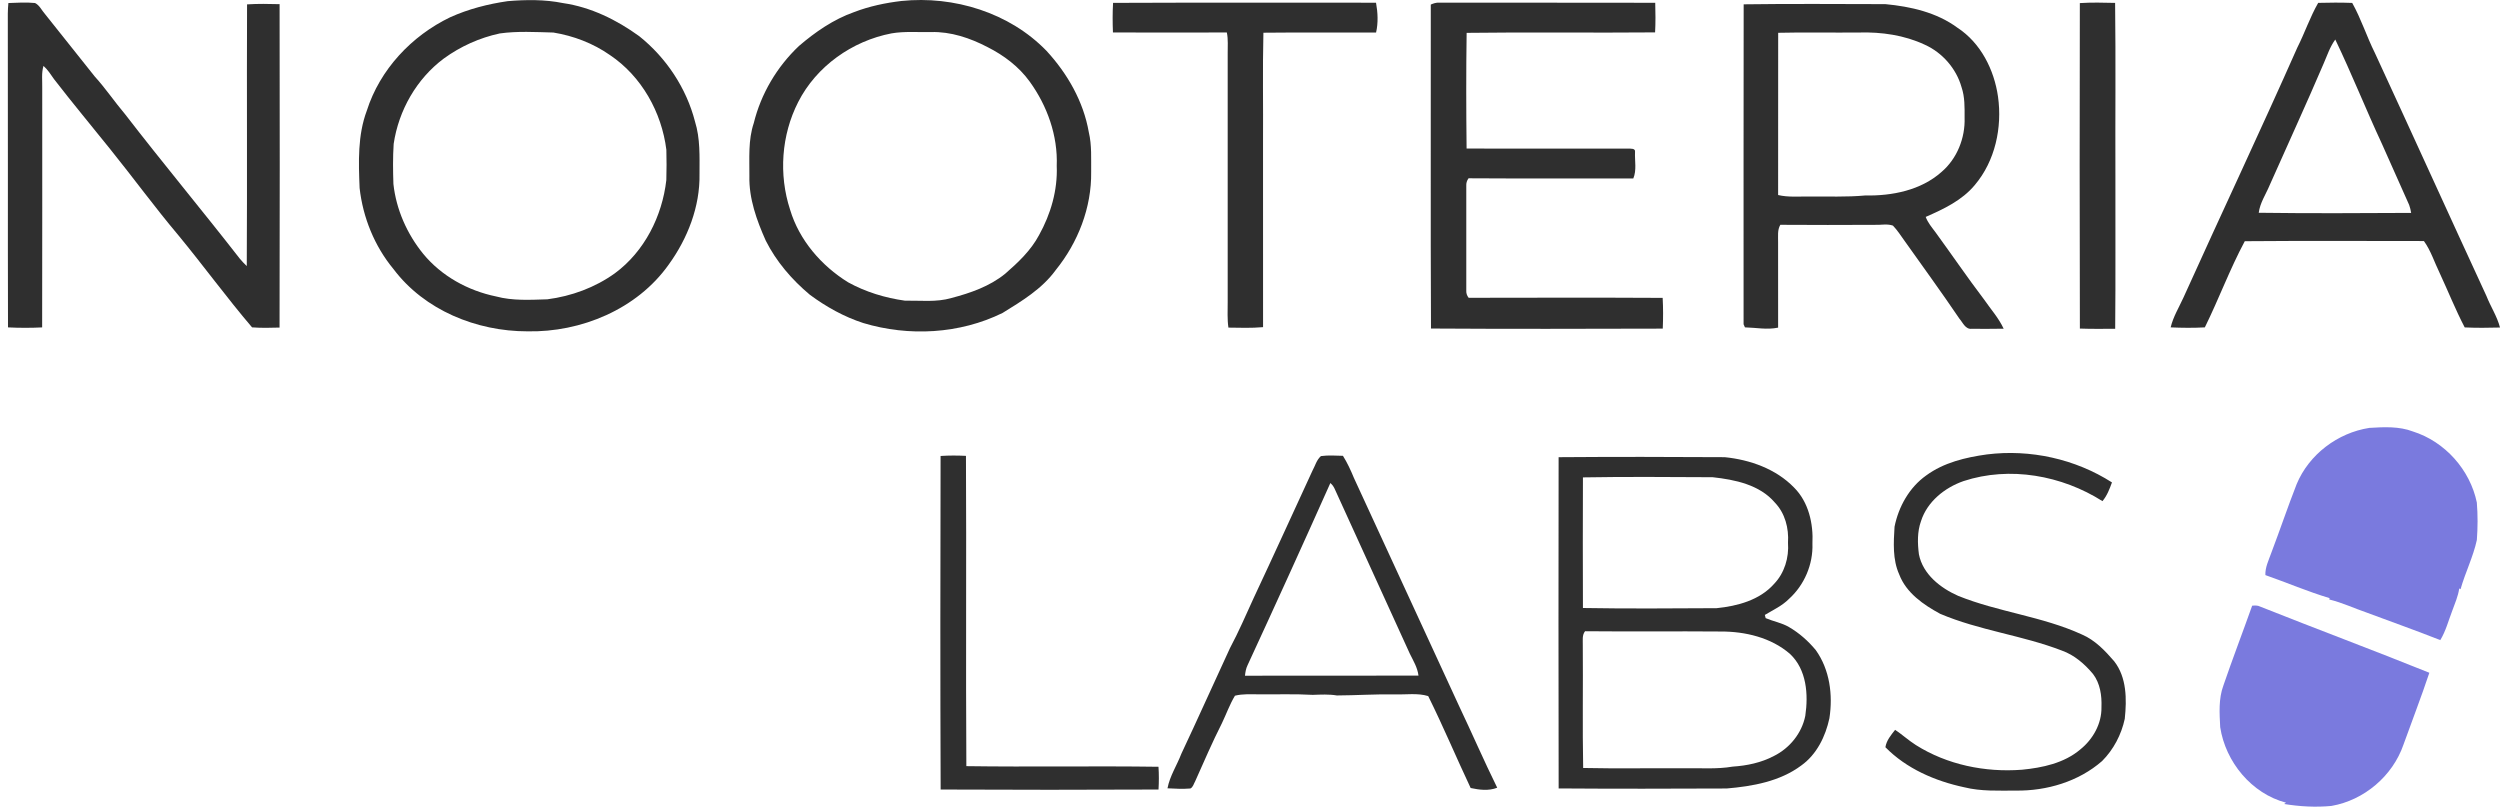
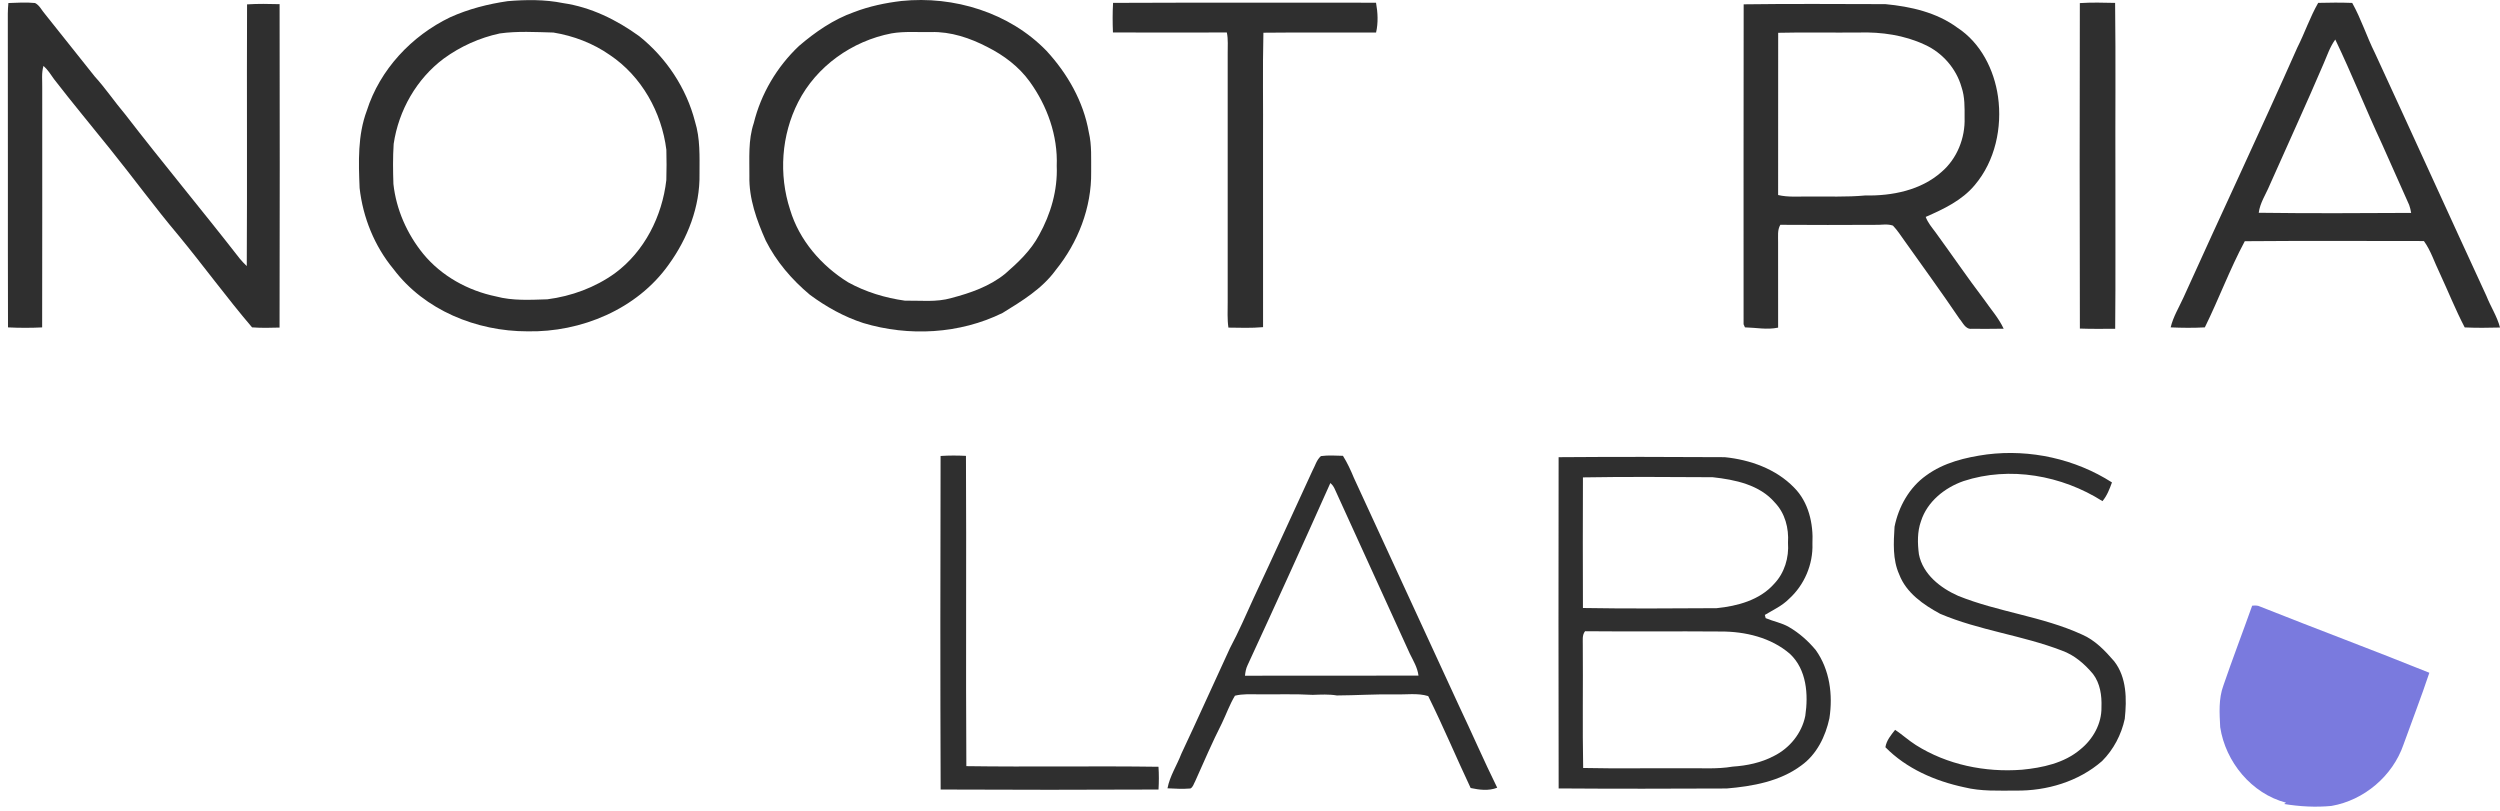
<svg xmlns="http://www.w3.org/2000/svg" width="185" height="60" viewBox="0 0 185 60" fill="none">
  <path d="M37.574 0.085C38.935 -0.029 40.322 -0.044 41.666 0.229C43.721 0.526 45.632 1.468 47.3 2.675C49.299 4.271 50.79 6.513 51.429 8.991C51.822 10.247 51.765 11.573 51.764 12.872C51.808 15.288 50.884 17.648 49.479 19.587C47.141 22.881 42.999 24.603 39.019 24.519C35.27 24.519 31.408 22.957 29.12 19.914C27.715 18.219 26.855 16.095 26.611 13.915C26.534 11.997 26.459 10.016 27.145 8.187C28.111 5.152 30.452 2.654 33.306 1.281C34.659 0.668 36.107 0.298 37.574 0.085ZM36.981 2.475C35.492 2.795 34.074 3.434 32.844 4.33C30.827 5.831 29.498 8.171 29.132 10.645C29.067 11.634 29.079 12.628 29.113 13.618C29.32 15.508 30.121 17.314 31.32 18.787C32.673 20.431 34.63 21.509 36.708 21.937C37.945 22.27 39.236 22.186 40.502 22.149C42.285 21.92 44.034 21.278 45.498 20.225C47.692 18.61 49.002 16 49.308 13.329C49.332 12.58 49.329 11.831 49.311 11.084C48.965 8.313 47.481 5.648 45.138 4.076C43.897 3.207 42.444 2.651 40.952 2.408C39.632 2.374 38.292 2.291 36.981 2.475Z" fill="#2F2F2F" />
  <path d="M66.71 0.072C70.59 -0.327 74.699 0.934 77.439 3.76C78.989 5.442 80.178 7.513 80.571 9.782C80.801 10.746 80.736 11.742 80.746 12.724C80.784 15.362 79.771 17.952 78.118 19.992C77.112 21.376 75.621 22.276 74.189 23.159C71.018 24.719 67.251 24.918 63.884 23.905C62.457 23.443 61.13 22.7 59.928 21.811C58.601 20.7 57.446 19.358 56.667 17.808C55.995 16.301 55.414 14.692 55.455 13.021C55.464 11.713 55.356 10.37 55.779 9.108C56.313 6.936 57.498 4.938 59.123 3.402C60.336 2.362 61.68 1.434 63.197 0.897C64.326 0.464 65.512 0.214 66.71 0.072ZM65.97 2.47C63.061 3.029 60.407 4.907 59.063 7.557C57.819 9.997 57.617 12.918 58.466 15.515C59.142 17.771 60.774 19.66 62.759 20.89C64.051 21.604 65.497 22.045 66.957 22.248C68.108 22.23 69.289 22.381 70.412 22.051C71.818 21.681 73.238 21.189 74.381 20.259C75.337 19.427 76.285 18.535 76.887 17.403C77.755 15.847 78.273 14.068 78.198 12.278C78.288 10.046 77.497 7.83 76.193 6.032C75.398 4.932 74.289 4.097 73.083 3.488C71.796 2.816 70.366 2.331 68.897 2.372C67.922 2.393 66.935 2.304 65.97 2.47Z" fill="#2F2F2F" />
  <path d="M82.367 0.213C88.853 0.183 95.338 0.208 101.826 0.2C101.957 0.929 101.997 1.681 101.829 2.409C99.05 2.42 96.27 2.389 93.492 2.421C93.427 5.113 93.483 7.808 93.464 10.499C93.465 15.07 93.461 19.639 93.467 24.209C92.614 24.286 91.756 24.255 90.903 24.243C90.81 23.62 90.852 22.99 90.849 22.364C90.849 16.234 90.847 10.103 90.849 3.974C90.84 3.45 90.898 2.92 90.785 2.403C87.975 2.409 85.167 2.415 82.358 2.402C82.329 1.672 82.325 0.943 82.367 0.213Z" fill="#2F2F2F" />
-   <path d="M105.878 0.338C106.076 0.25 106.284 0.182 106.505 0.197C111.833 0.208 117.159 0.189 122.487 0.206C122.507 0.937 122.517 1.668 122.477 2.397C117.828 2.44 113.178 2.369 108.531 2.432C108.49 5.285 108.496 8.14 108.528 10.993C112.517 11.001 116.505 10.996 120.495 10.995C120.677 11.009 121.039 10.956 120.992 11.256C120.962 11.902 121.125 12.596 120.864 13.207C116.8 13.197 112.737 13.221 108.674 13.193C108.548 13.36 108.493 13.549 108.505 13.756C108.509 16.331 108.509 18.905 108.505 21.48C108.491 21.687 108.549 21.873 108.68 22.037C113.465 22.029 118.252 22.017 123.037 22.043C123.079 22.801 123.076 23.561 123.045 24.318C117.329 24.333 111.61 24.349 105.893 24.311C105.857 16.32 105.888 8.328 105.878 0.338Z" fill="#2F2F2F" />
  <path d="M153.908 0.229C154.776 0.173 155.648 0.194 156.518 0.215C156.571 4.483 156.524 8.752 156.54 13.021C156.53 16.791 156.561 20.562 156.524 24.33C155.653 24.332 154.78 24.348 153.911 24.314C153.887 16.286 153.893 8.257 153.908 0.229Z" fill="#2F2F2F" />
  <path d="M171.546 0.213C172.385 0.189 173.225 0.185 174.064 0.216C174.726 1.398 175.133 2.699 175.737 3.909C178.505 9.899 181.228 15.909 183.996 21.901C184.305 22.69 184.787 23.409 185 24.237C184.129 24.262 183.257 24.269 182.388 24.229C181.705 22.915 181.155 21.538 180.531 20.195C180.146 19.408 179.887 18.555 179.37 17.837C174.952 17.836 170.532 17.812 166.114 17.849C165.007 19.914 164.194 22.125 163.158 24.226C162.315 24.272 161.47 24.264 160.629 24.226C160.816 23.442 161.243 22.749 161.574 22.023C164.363 15.843 167.259 9.712 170.005 3.514C170.553 2.43 170.941 1.267 171.546 0.213ZM171.943 4.718C170.656 7.729 169.285 10.703 167.959 13.694C167.68 14.374 167.241 15 167.147 15.745C170.906 15.795 174.667 15.776 178.425 15.755C178.395 15.552 178.344 15.355 178.277 15.164C177.601 13.657 176.929 12.149 176.26 10.639C175.071 8.085 174.029 5.463 172.811 2.925C172.414 3.467 172.209 4.11 171.943 4.718Z" fill="#2F2F2F" />
  <path d="M0.62 0.225C1.275 0.197 1.935 0.161 2.591 0.223C2.927 0.384 3.087 0.768 3.33 1.039C4.558 2.579 5.789 4.116 7.011 5.66C7.815 6.543 8.481 7.538 9.252 8.447C12.032 12.052 14.949 15.549 17.744 19.14C17.903 19.335 18.081 19.514 18.261 19.691C18.298 13.236 18.256 6.78 18.282 0.324C19.083 0.271 19.887 0.287 20.69 0.308C20.702 8.285 20.708 16.263 20.687 24.24C20.009 24.262 19.33 24.274 18.652 24.225C16.765 22.012 15.053 19.657 13.204 17.415C11.454 15.34 9.856 13.147 8.154 11.035C6.77 9.309 5.351 7.609 4 5.858C3.759 5.516 3.535 5.156 3.218 4.877C3.058 5.402 3.137 5.957 3.125 6.495C3.123 12.407 3.135 18.318 3.119 24.228C2.277 24.27 1.433 24.268 0.592 24.227C0.571 16.487 0.596 8.747 0.578 1.007C0.58 0.746 0.597 0.484 0.62 0.225Z" fill="#2F2F2F" />
  <path d="M129.031 0.32C132.526 0.271 136.024 0.301 139.519 0.306C141.389 0.484 143.31 0.916 144.848 2.05C146.573 3.173 147.569 5.159 147.853 7.154C148.174 9.435 147.643 11.911 146.134 13.694C145.189 14.831 143.828 15.471 142.502 16.052C142.66 16.479 142.959 16.829 143.229 17.191C144.435 18.846 145.588 20.54 146.828 22.172C147.317 22.883 147.906 23.535 148.27 24.324C147.481 24.336 146.691 24.339 145.904 24.332C145.435 24.381 145.248 23.865 144.991 23.574C143.675 21.63 142.293 19.733 140.934 17.818C140.661 17.436 140.405 17.037 140.079 16.696C139.665 16.546 139.201 16.655 138.768 16.638C136.427 16.653 134.085 16.65 131.744 16.636C131.514 17.025 131.588 17.486 131.579 17.915C131.585 20.025 131.584 22.134 131.581 24.244C130.769 24.419 129.942 24.243 129.126 24.225C129.101 24.167 129.05 24.053 129.025 23.995C129.028 16.104 129.016 8.211 129.031 0.32ZM131.585 2.427C131.579 6.428 131.585 10.431 131.581 14.432C132.33 14.609 133.101 14.532 133.864 14.544C135.251 14.529 136.641 14.593 138.025 14.465C140.014 14.505 142.152 14.081 143.674 12.723C144.821 11.744 145.429 10.215 145.38 8.721C145.382 7.96 145.403 7.182 145.154 6.452C144.766 5.074 143.736 3.895 142.431 3.307C140.925 2.601 139.233 2.359 137.58 2.406C135.582 2.426 133.583 2.378 131.585 2.427Z" fill="#2F2F2F" />
  <path d="M69.603 33.742C70.228 33.699 70.855 33.703 71.481 33.734C71.522 41.387 71.463 49.042 71.51 56.695C76.248 56.764 80.99 56.673 85.728 56.741C85.765 57.301 85.764 57.864 85.73 58.425C80.356 58.451 74.982 58.451 69.608 58.425C69.575 50.198 69.584 41.97 69.603 33.742Z" fill="#2F2F2F" />
  <path d="M147.034 33.627C150.236 33.227 153.565 33.96 156.285 35.699C156.108 36.189 155.921 36.682 155.582 37.084C152.576 35.179 148.724 34.477 145.302 35.6C143.909 36.085 142.613 37.121 142.155 38.563C141.873 39.345 141.895 40.202 141.999 41.014C142.288 42.495 143.59 43.511 144.901 44.092C147.874 45.295 151.139 45.613 154.064 46.954C155.032 47.369 155.771 48.147 156.446 48.929C157.385 50.131 157.384 51.749 157.233 53.192C156.982 54.36 156.402 55.471 155.554 56.318C153.814 57.838 151.457 58.535 149.169 58.504C147.896 58.503 146.602 58.569 145.356 58.259C143.206 57.801 141.074 56.88 139.52 55.295C139.597 54.791 139.934 54.395 140.239 54.008C140.765 54.358 141.234 54.791 141.769 55.13C144.088 56.595 146.9 57.168 149.622 56.96C151.143 56.812 152.747 56.474 153.942 55.459C154.88 54.709 155.534 53.545 155.508 52.326C155.542 51.473 155.412 50.568 154.882 49.873C154.259 49.128 153.499 48.471 152.575 48.141C149.643 47.011 146.468 46.654 143.57 45.421C142.335 44.75 141.063 43.877 140.544 42.512C140.044 41.405 140.125 40.157 140.196 38.978C140.493 37.498 141.289 36.069 142.537 35.185C143.839 34.228 145.458 33.844 147.034 33.627Z" fill="#2F2F2F" />
  <path d="M97.749 33.751C98.288 33.675 98.836 33.718 99.378 33.73C99.704 34.25 99.959 34.808 100.193 35.374C102.79 40.992 105.382 46.613 107.968 52.237C108.925 54.248 109.808 56.293 110.794 58.291C110.163 58.54 109.472 58.451 108.828 58.313C107.764 56.054 106.796 53.746 105.687 51.51C104.892 51.268 104.053 51.412 103.239 51.384C101.798 51.36 100.364 51.457 98.928 51.464C98.336 51.365 97.74 51.4 97.145 51.42C95.808 51.343 94.467 51.394 93.129 51.38C92.546 51.38 91.956 51.337 91.386 51.483C90.998 52.127 90.749 52.837 90.425 53.511C89.71 54.921 89.087 56.374 88.442 57.816C88.336 57.997 88.291 58.245 88.091 58.348C87.526 58.394 86.958 58.365 86.394 58.335C86.566 57.423 87.093 56.637 87.42 55.778C88.644 53.181 89.814 50.559 91.021 47.955C91.661 46.754 92.201 45.502 92.766 44.265C94.238 41.13 95.669 37.979 97.12 34.835C97.322 34.471 97.426 34.029 97.749 33.751ZM98.446 35.745C96.433 40.254 94.388 44.749 92.317 49.231C92.2 49.472 92.156 49.738 92.128 50.002C96.408 49.993 100.688 50.011 104.968 49.993C104.896 49.41 104.59 48.901 104.333 48.387C102.484 44.34 100.639 40.288 98.794 36.238C98.717 36.048 98.605 35.876 98.446 35.745Z" fill="#2F2F2F" />
  <path d="M115.337 33.832C119.433 33.8 123.528 33.806 127.624 33.831C129.503 34.019 131.419 34.698 132.757 36.075C133.838 37.153 134.196 38.75 134.12 40.231C134.176 41.761 133.521 43.294 132.384 44.32C131.875 44.835 131.209 45.137 130.598 45.505C130.615 45.565 130.644 45.683 130.659 45.742C131.226 45.984 131.851 46.088 132.388 46.404C133.145 46.844 133.811 47.436 134.368 48.108C135.403 49.557 135.644 51.425 135.376 53.152C135.089 54.494 134.438 55.826 133.299 56.643C131.718 57.826 129.696 58.185 127.772 58.348C123.629 58.366 119.483 58.375 115.34 58.344C115.322 50.174 115.327 42.002 115.337 33.832ZM117.137 35.327C117.126 38.548 117.124 41.771 117.137 44.992C120.433 45.05 123.733 45.022 127.029 45.005C128.565 44.85 130.215 44.412 131.275 43.215C132.054 42.409 132.394 41.265 132.312 40.159C132.382 39.091 132.097 37.98 131.342 37.194C130.212 35.865 128.386 35.495 126.735 35.314C123.536 35.3 120.335 35.269 117.137 35.327ZM117.295 46.711C117.063 46.999 117.136 47.38 117.126 47.722C117.152 50.758 117.096 53.795 117.154 56.83C119.65 56.885 122.149 56.837 124.646 56.852C125.837 56.828 127.039 56.934 128.221 56.729C129.274 56.661 130.332 56.438 131.27 55.943C132.437 55.363 133.335 54.257 133.591 52.974C133.826 51.389 133.696 49.551 132.457 48.387C131.056 47.175 129.139 46.724 127.32 46.732C123.979 46.703 120.637 46.744 117.295 46.711Z" fill="#2F2F2F" />
-   <path d="M169.953 35.824C170.868 33.627 172.988 32.027 175.334 31.664C176.409 31.599 177.53 31.538 178.555 31.929C180.923 32.674 182.786 34.766 183.286 37.187C183.361 38.106 183.355 39.038 183.287 39.959C183.015 41.212 182.429 42.368 182.081 43.601C182.046 43.582 182.013 43.564 181.983 43.546C181.9 44.126 181.659 44.663 181.462 45.209C181.182 45.934 180.989 46.697 180.582 47.368C178.799 46.665 176.994 46.024 175.2 45.355C174.252 45.031 173.338 44.599 172.362 44.36C172.37 44.328 172.379 44.295 172.391 44.262C170.779 43.78 169.227 43.113 167.638 42.557C167.616 41.981 167.882 41.459 168.069 40.93C168.713 39.233 169.293 37.513 169.953 35.824Z" fill="#7A7ADE" />
  <path d="M166.66 44.82C166.857 44.808 167.06 44.787 167.245 44.885C171.41 46.543 175.616 48.108 179.772 49.785C179.176 51.572 178.492 53.331 177.856 55.105C177.058 57.424 174.944 59.22 172.524 59.639C171.357 59.751 170.181 59.684 169.027 59.496C169.07 59.462 169.118 59.429 169.165 59.397C166.617 58.732 164.686 56.377 164.295 53.813C164.242 52.785 164.166 51.713 164.53 50.731C165.208 48.748 165.96 46.794 166.66 44.82Z" fill="#7A7ADE" />
</svg>